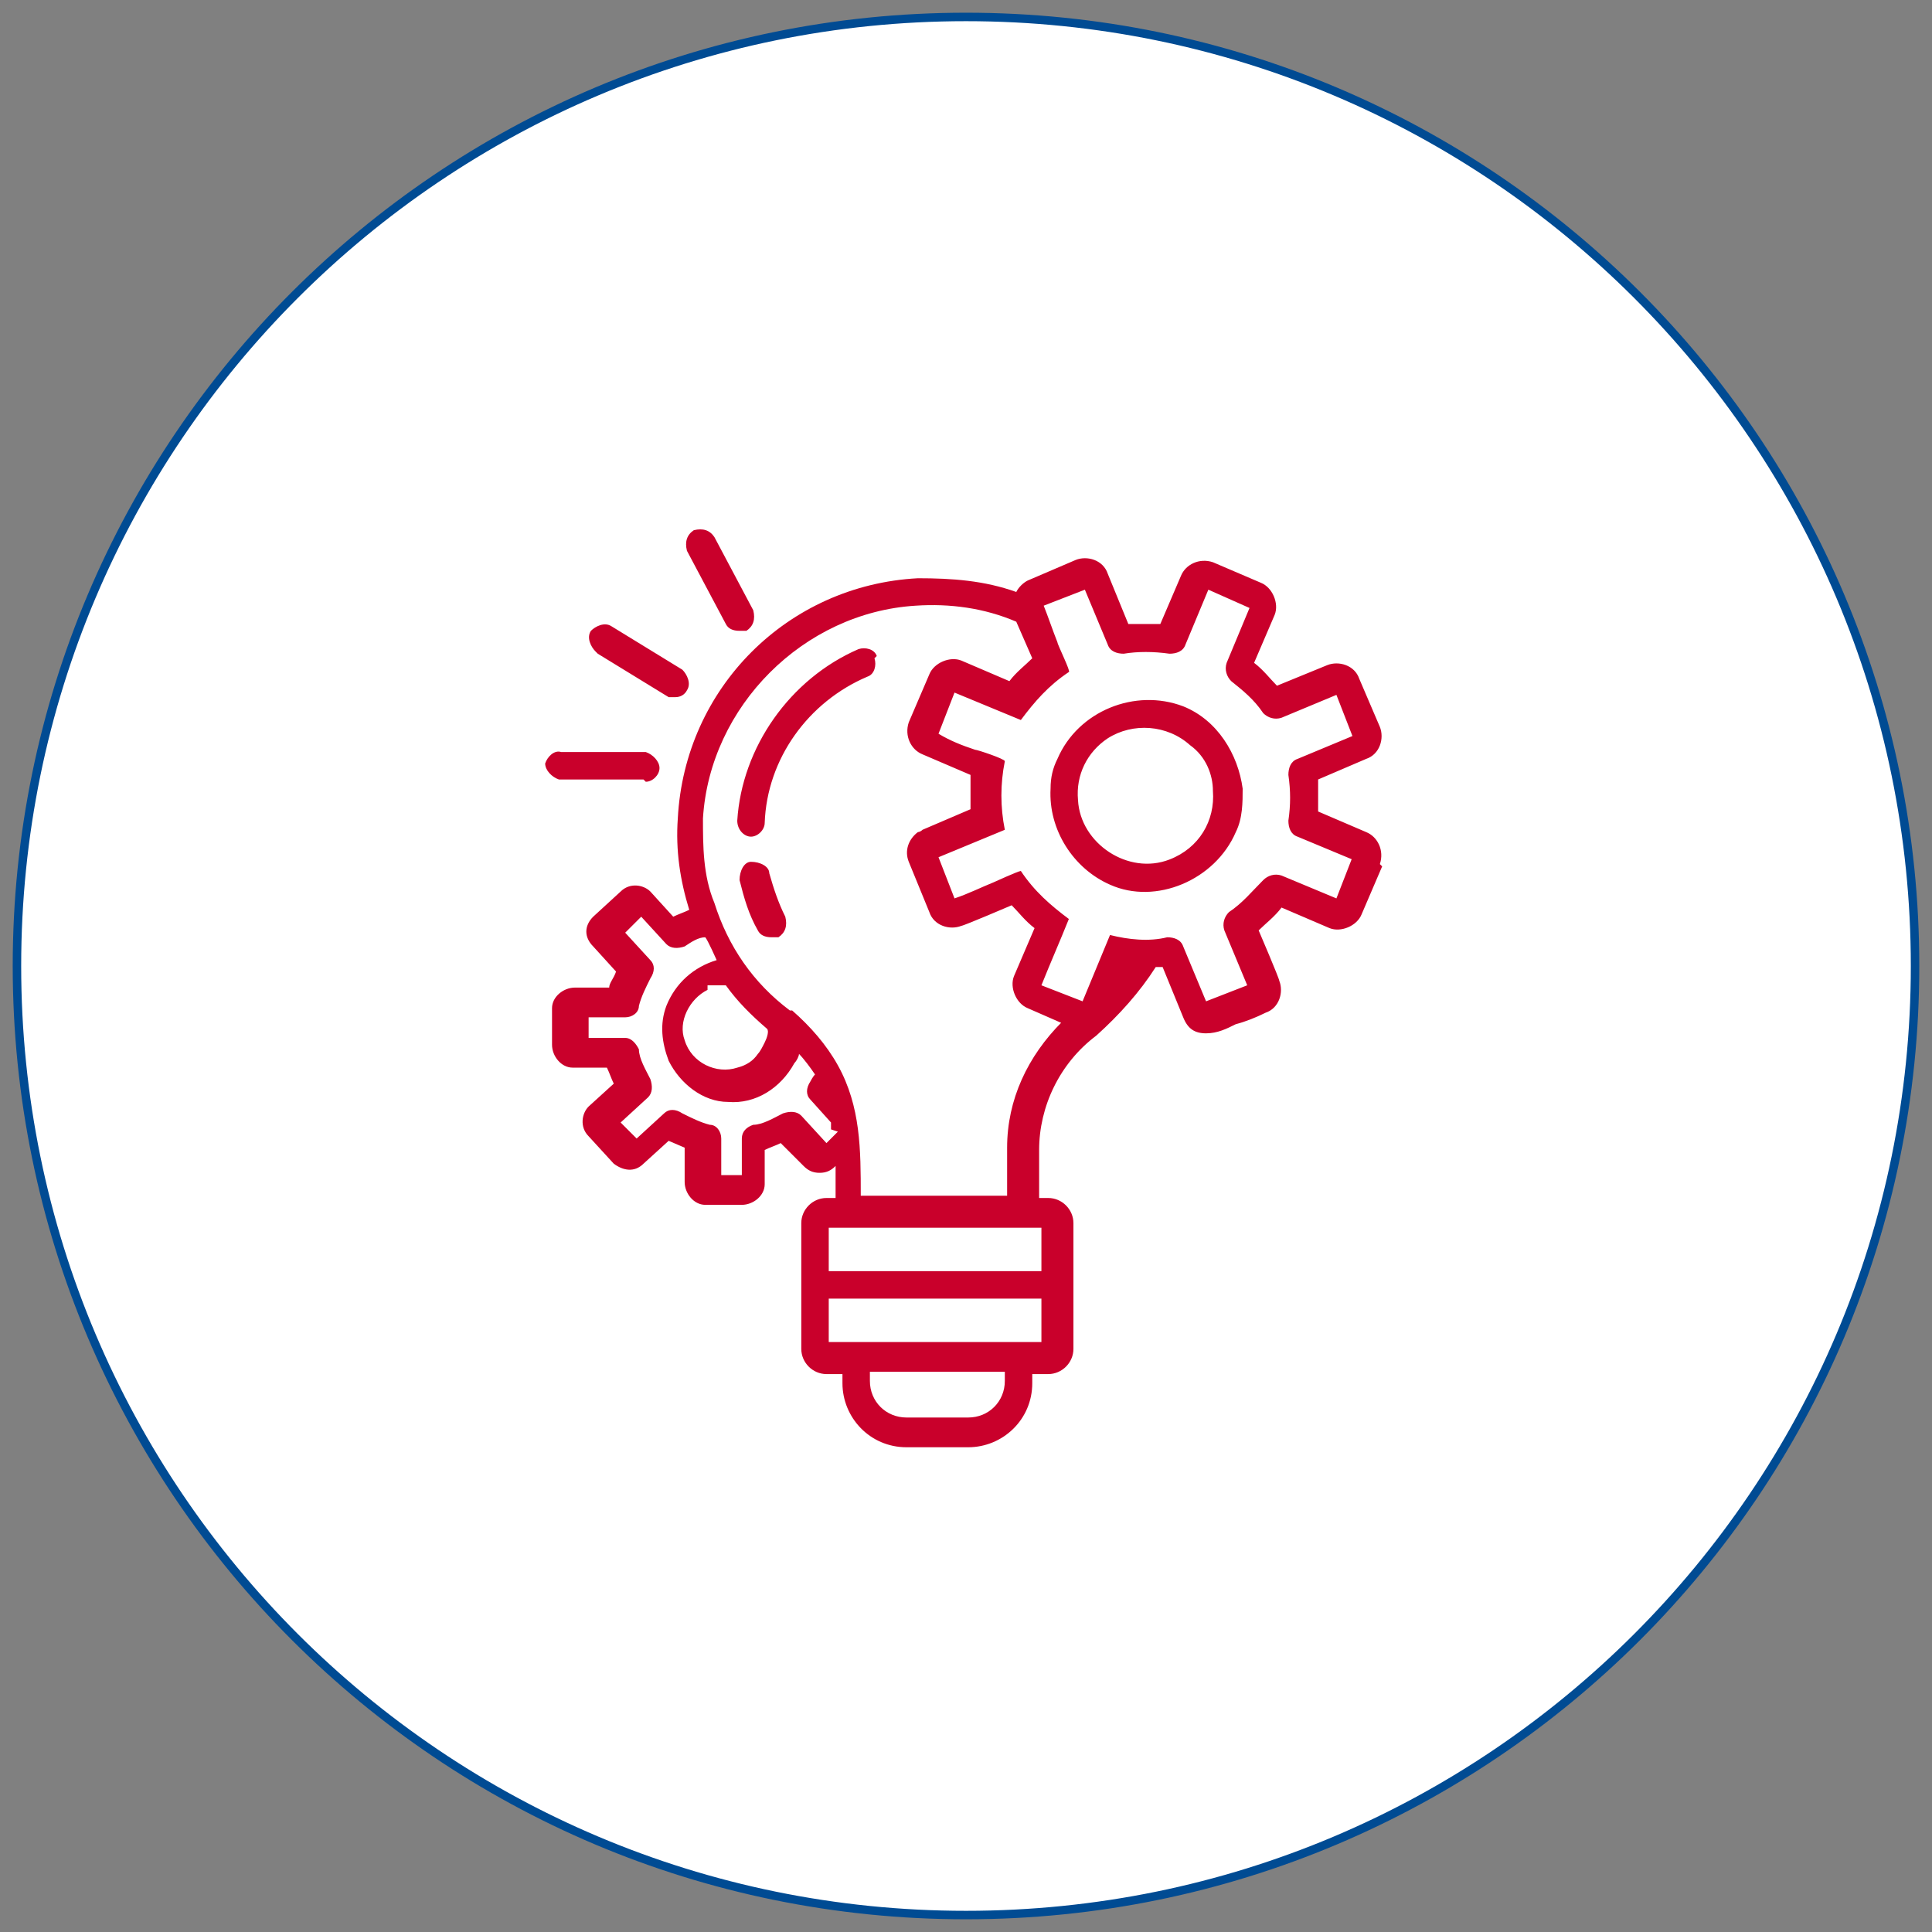
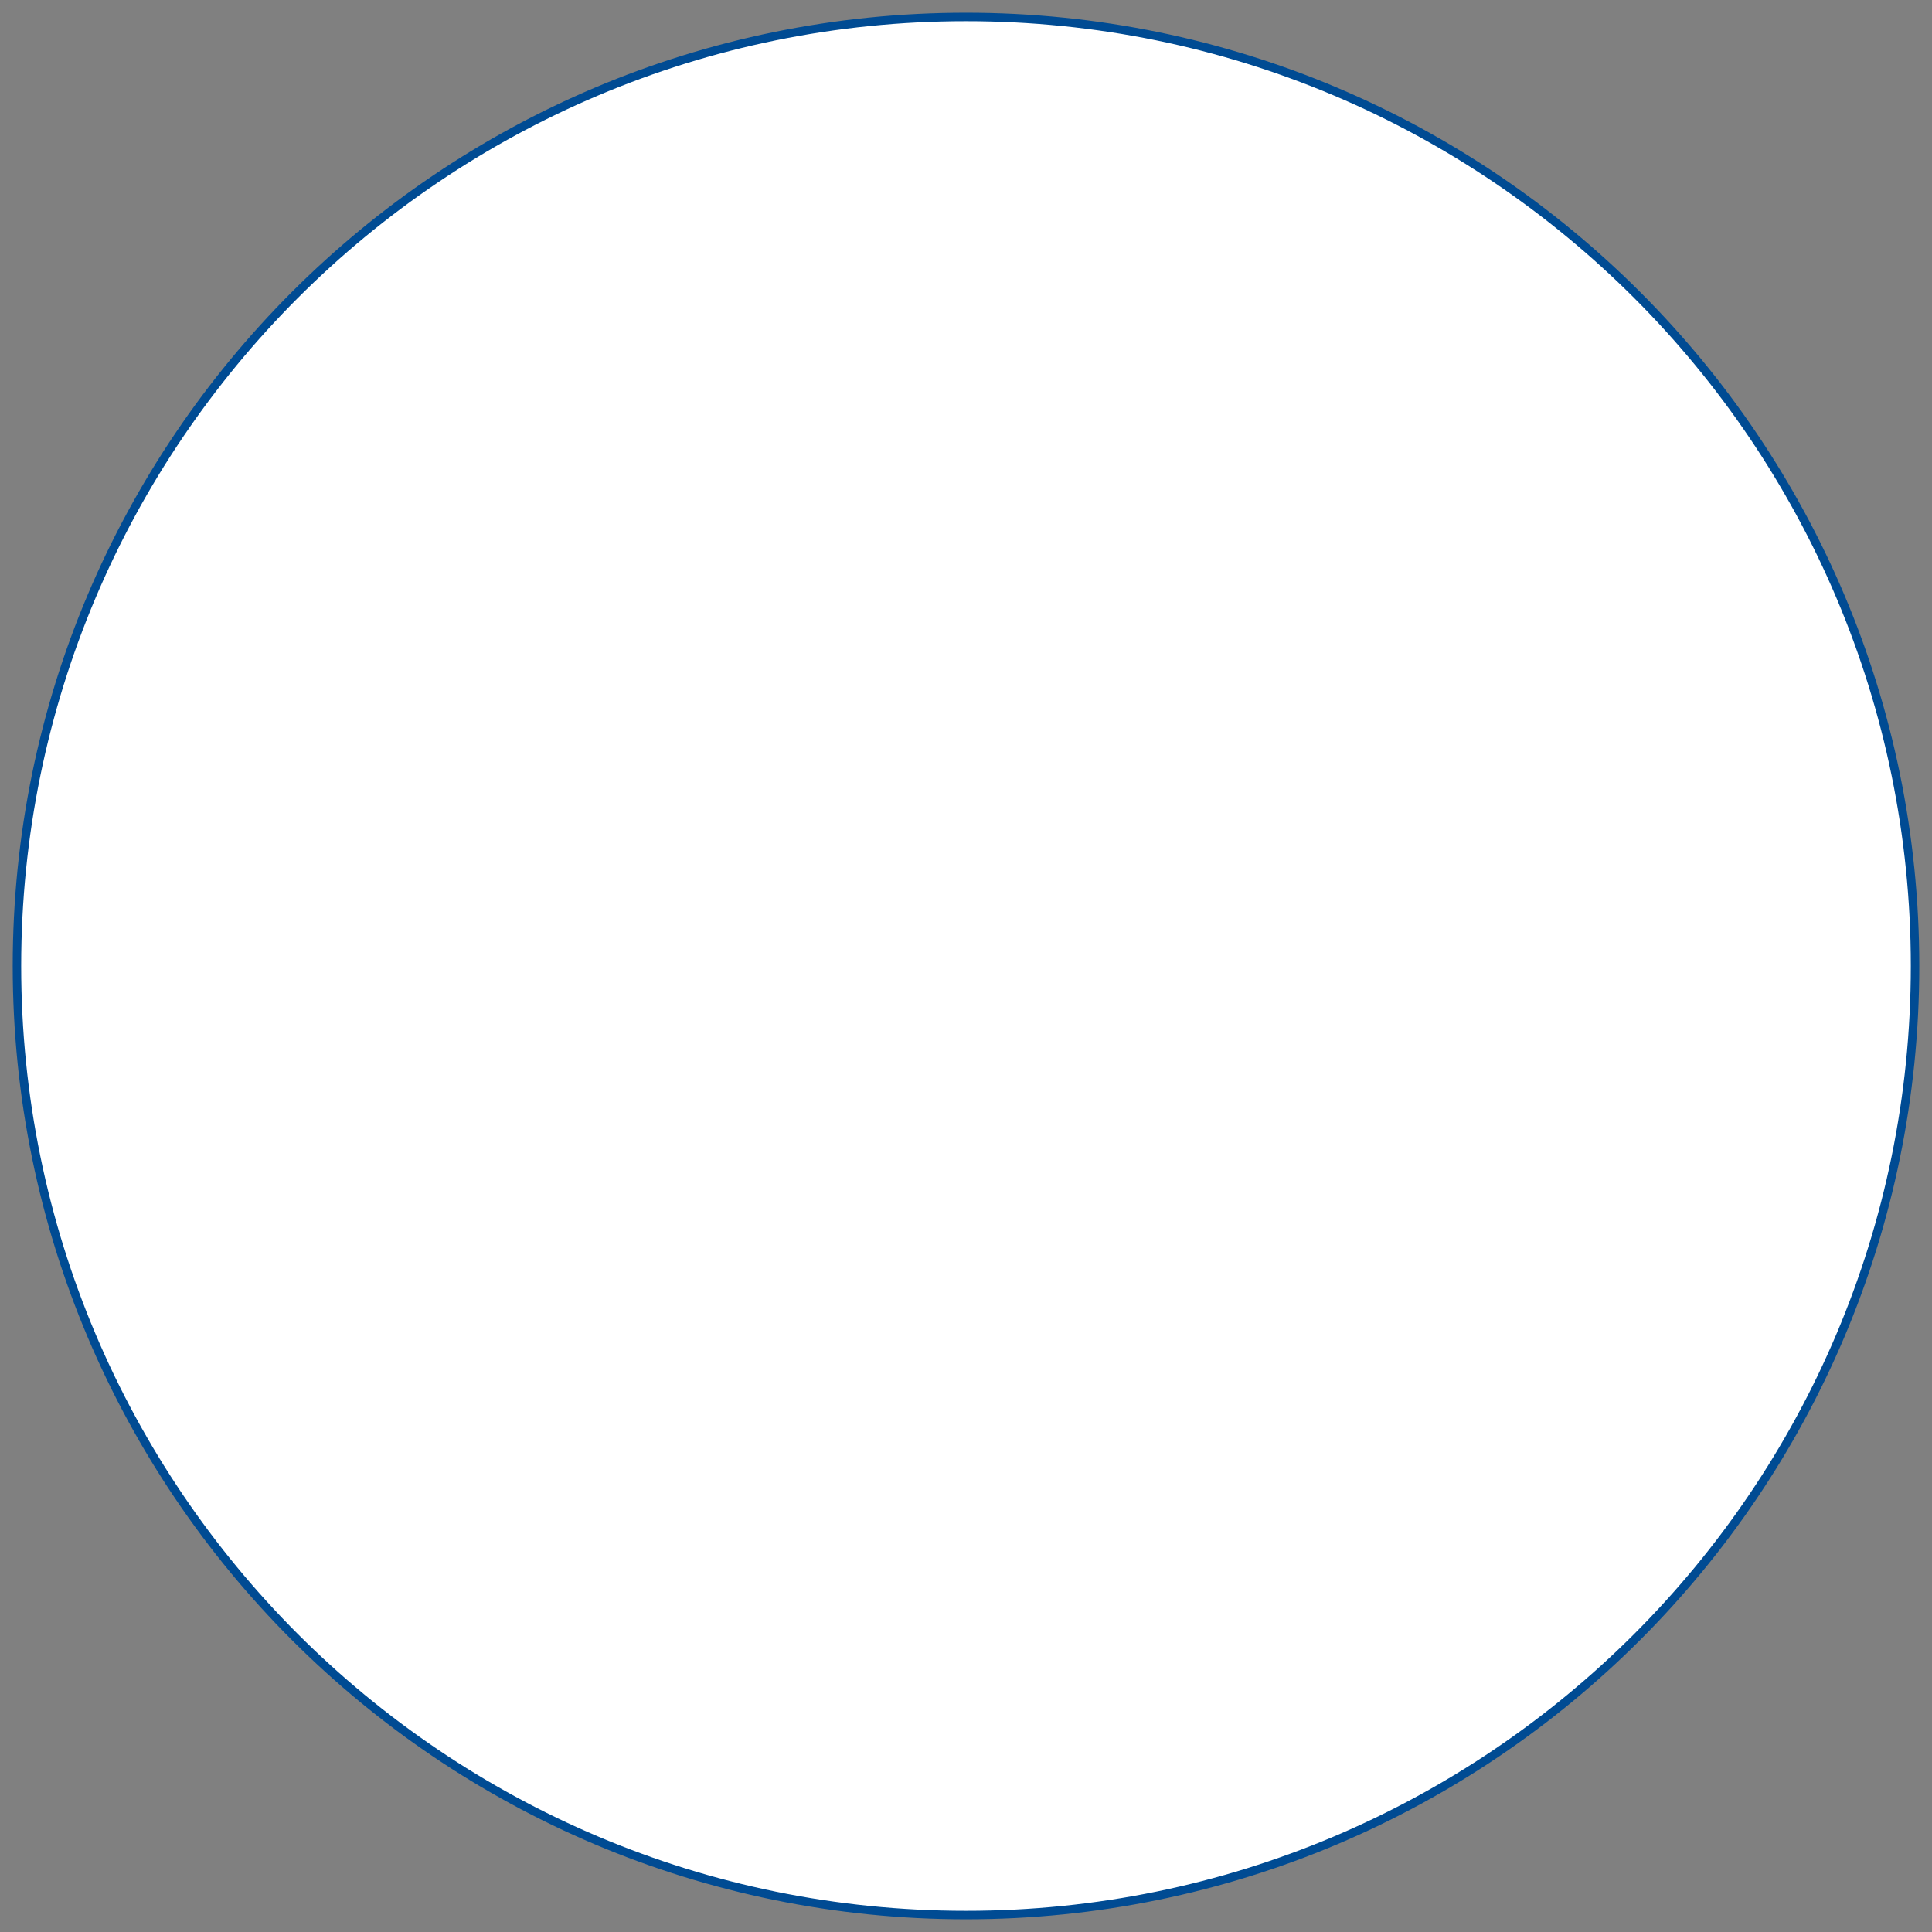
<svg xmlns="http://www.w3.org/2000/svg" width="114" height="114" viewBox="0 0 114 114" fill="none">
  <rect x="0" y="0" width="114" height="114" fill="#808080" stroke="none" />
  <path d="M57 113C87.928 113 113 87.928 113 57C113 26.072 87.928 1 57 1C26.072 1 1 26.072 1 57C1 87.928 26.072 113 57 113Z" fill="white" />
  <path d="M57 113C87.928 113 113 87.928 113 57C113 26.072 87.928 1 57 1C26.072 1 1 26.072 1 57C1 87.928 26.072 113 57 113Z" stroke="#004B93" stroke-width="0.5" stroke-miterlimit="10" />
-   <path d="M51.599 38.843C51.734 39.248 51.599 39.787 51.194 39.922C47.686 41.406 45.257 44.78 45.122 48.558C45.122 48.963 44.717 49.368 44.312 49.368C43.908 49.368 43.503 48.963 43.503 48.424C43.773 44.105 46.606 40.057 50.655 38.303C51.059 38.168 51.599 38.303 51.734 38.708L51.599 38.843ZM45.392 51.527C45.392 51.122 44.852 50.852 44.312 50.852C43.908 50.852 43.638 51.392 43.638 51.931C43.908 53.011 44.178 53.956 44.717 54.9C44.852 55.17 45.122 55.305 45.527 55.305C45.932 55.305 45.797 55.305 45.932 55.305C46.337 55.035 46.472 54.63 46.337 54.091C45.932 53.281 45.662 52.471 45.392 51.527ZM73.325 46.534C73.325 47.344 73.325 48.289 72.92 49.098C71.705 51.932 68.197 53.416 65.498 52.202C63.339 51.257 61.855 48.963 61.99 46.534C61.99 45.859 62.125 45.32 62.395 44.78C63.609 41.946 66.982 40.597 69.816 41.677C71.84 42.486 73.055 44.51 73.325 46.534ZM71.57 46.669C71.57 45.724 71.166 44.645 70.221 43.97C68.872 42.756 66.847 42.621 65.363 43.566C64.149 44.375 63.474 45.724 63.609 47.209C63.744 49.773 66.578 51.662 69.007 50.717C70.761 50.042 71.705 48.423 71.57 46.669ZM81.556 51.122L80.341 53.956C80.072 54.63 79.127 55.035 78.452 54.765L75.619 53.551C75.214 54.091 74.674 54.496 74.269 54.9C74.269 54.9 75.484 57.734 75.484 57.869C75.754 58.544 75.484 59.489 74.674 59.758C74.134 60.028 73.46 60.298 72.92 60.433C72.38 60.703 71.84 60.973 71.165 60.973C70.491 60.973 70.086 60.703 69.816 60.028L68.602 57.06C68.467 57.06 68.332 57.06 68.197 57.06C67.252 58.544 66.038 59.893 64.688 61.108C62.529 62.727 61.315 65.291 61.315 67.855V70.689H61.855C62.664 70.689 63.339 71.363 63.339 72.172V79.594C63.339 80.404 62.664 81.079 61.855 81.079H60.91V81.618C60.91 83.777 59.156 85.397 57.132 85.397H53.489C51.329 85.397 49.71 83.642 49.71 81.618V81.079H48.766C47.956 81.079 47.281 80.404 47.281 79.594V72.172C47.281 71.363 47.956 70.689 48.766 70.689H49.305V68.799C49.035 69.069 48.766 69.204 48.361 69.204C47.956 69.204 47.686 69.069 47.416 68.799L46.067 67.45C45.797 67.585 45.392 67.72 45.122 67.855V69.879C45.122 70.554 44.447 71.093 43.773 71.093H41.614C40.939 71.093 40.399 70.418 40.399 69.744V67.72L39.455 67.315L37.97 68.665C37.431 69.204 36.756 69.069 36.216 68.665L34.732 67.045C34.192 66.505 34.327 65.696 34.732 65.291L36.216 63.942C36.081 63.672 35.946 63.267 35.811 62.997H33.787C33.113 62.997 32.573 62.322 32.573 61.647V59.488C32.573 58.814 33.248 58.274 33.922 58.274H35.946C35.946 58.004 36.216 57.734 36.351 57.329L35.002 55.845C34.462 55.306 34.462 54.63 35.002 54.091L36.621 52.606C37.161 52.066 37.97 52.201 38.375 52.606L39.725 54.091C39.995 53.956 40.399 53.821 40.669 53.686C40.129 51.932 39.86 50.178 39.995 48.288C40.399 40.597 46.472 34.525 54.163 34.12C56.187 34.12 58.076 34.255 59.966 34.93C60.1 34.66 60.37 34.39 60.64 34.255L63.474 33.04C64.149 32.77 65.093 33.04 65.363 33.85L66.578 36.819C67.252 36.819 67.927 36.819 68.467 36.819L69.681 33.985C69.951 33.31 70.761 32.905 71.57 33.175L74.404 34.389C75.079 34.659 75.484 35.604 75.214 36.279L73.999 39.112C74.539 39.517 74.944 40.057 75.349 40.462L78.317 39.247C78.992 38.977 79.937 39.247 80.207 40.057L81.421 42.891C81.691 43.566 81.421 44.51 80.611 44.78L77.778 45.994C77.778 46.669 77.778 47.344 77.778 47.883L80.611 49.098C81.286 49.368 81.691 50.178 81.421 50.987L81.556 51.122ZM49.035 66.641C49.035 66.641 49.035 66.37 49.035 66.235L47.821 64.886C47.551 64.616 47.551 64.211 47.821 63.807C47.821 63.807 47.956 63.536 48.091 63.401C47.821 62.997 47.416 62.457 47.146 62.187C47.146 62.322 47.011 62.592 46.876 62.727C46.067 64.211 44.582 65.156 42.963 65.021C41.479 65.021 40.129 63.942 39.455 62.592C39.05 61.513 38.915 60.433 39.32 59.353C39.86 58.004 40.939 57.059 42.288 56.654C42.288 56.654 41.749 55.44 41.614 55.305C41.209 55.305 40.804 55.575 40.399 55.845C39.995 55.98 39.59 55.98 39.32 55.71L37.836 54.091L36.891 55.035L38.375 56.654C38.645 56.924 38.645 57.33 38.375 57.734C38.105 58.274 37.835 58.813 37.7 59.353C37.7 59.758 37.296 60.028 36.891 60.028H34.732V61.243H36.891C37.296 61.243 37.566 61.648 37.7 61.918C37.7 62.457 38.105 63.132 38.375 63.672C38.51 64.076 38.51 64.481 38.24 64.751L36.621 66.235L37.566 67.18L39.185 65.696C39.455 65.426 39.859 65.426 40.264 65.696C40.804 65.966 41.344 66.235 41.884 66.37C42.288 66.37 42.558 66.775 42.558 67.18V69.339H43.773V67.18C43.773 66.775 44.043 66.505 44.447 66.37C44.987 66.37 45.662 65.966 46.202 65.696C46.606 65.561 47.011 65.561 47.281 65.831L48.766 67.45L49.44 66.775L49.035 66.641ZM41.749 58.409C40.669 58.949 39.995 60.298 40.399 61.377C40.804 62.727 42.288 63.402 43.503 62.997C44.043 62.862 44.447 62.592 44.717 62.187C44.852 62.052 44.987 61.782 45.122 61.512C45.257 61.242 45.392 60.837 45.257 60.703C44.313 59.893 43.503 59.083 42.828 58.139C42.558 58.139 42.288 58.139 42.019 58.139H41.749V58.409ZM59.156 80.944H51.329V81.484C51.329 82.698 52.274 83.642 53.489 83.642H57.132C58.346 83.642 59.291 82.698 59.291 81.484V80.944H59.156ZM61.45 76.626H48.901V79.19H61.45V76.626ZM48.901 72.443V75.006H61.45V72.443H48.901ZM62.799 60.433L60.64 59.488C59.966 59.218 59.561 58.274 59.831 57.599L61.045 54.765C60.505 54.361 60.1 53.821 59.696 53.416C59.696 53.416 56.862 54.63 56.727 54.63C56.052 54.9 55.108 54.631 54.838 53.821L53.623 50.852C53.353 50.178 53.623 49.503 54.163 49.098C54.163 49.098 54.298 49.098 54.433 48.963L57.267 47.749C57.267 47.074 57.267 46.4 57.267 45.725L54.433 44.51C53.758 44.24 53.353 43.43 53.623 42.621L54.838 39.787C55.108 39.112 56.052 38.708 56.727 38.978L59.561 40.192C59.966 39.652 60.505 39.248 60.91 38.843L59.966 36.684C58.076 35.874 56.052 35.604 54.028 35.739C47.416 36.144 41.884 41.676 41.479 48.288C41.479 49.908 41.479 51.662 42.154 53.281C42.963 55.845 44.447 58.004 46.606 59.623H46.742C47.821 60.568 48.766 61.647 49.44 62.862C50.79 65.291 50.79 67.855 50.79 70.554H59.426V67.72C59.426 64.886 60.64 62.322 62.664 60.298L62.799 60.433ZM79.802 50.717L76.563 49.368C76.158 49.233 76.023 48.828 76.023 48.424C76.158 47.479 76.158 46.669 76.023 45.725C76.023 45.32 76.158 44.915 76.563 44.78L79.802 43.431L78.857 41.002L75.619 42.351C75.214 42.486 74.809 42.351 74.539 42.081C73.999 41.272 73.325 40.732 72.65 40.192C72.38 39.922 72.245 39.517 72.38 39.112L73.729 35.874L71.3 34.795L69.951 38.033C69.816 38.438 69.411 38.573 69.007 38.573C68.062 38.438 67.117 38.438 66.308 38.573C65.903 38.573 65.498 38.438 65.363 38.033L64.014 34.795L61.585 35.739C61.855 36.413 62.125 37.223 62.395 37.898C62.395 38.033 63.204 39.653 63.069 39.653C61.855 40.462 61.045 41.406 60.236 42.486L56.322 40.867L55.378 43.295C56.052 43.7 56.727 43.971 57.537 44.24C57.672 44.24 59.291 44.78 59.291 44.915C59.021 46.264 59.021 47.614 59.291 48.963L55.378 50.582L56.322 53.011C57.132 52.742 57.941 52.337 58.616 52.067C58.616 52.067 60.1 51.392 60.236 51.392C61.045 52.606 61.99 53.416 63.069 54.226C62.529 55.575 61.99 56.789 61.45 58.139L63.879 59.084L65.498 55.171C66.578 55.441 67.792 55.575 68.872 55.305C69.276 55.305 69.681 55.441 69.816 55.845L71.165 59.084L73.594 58.139L72.245 54.9C72.11 54.496 72.245 54.091 72.515 53.821C73.325 53.281 73.864 52.606 74.539 51.931C74.809 51.662 75.214 51.527 75.619 51.662L78.857 53.011L79.802 50.582V50.717ZM35.272 38.573L39.455 41.136C39.59 41.136 39.725 41.136 39.859 41.136C40.129 41.136 40.399 41.002 40.534 40.732C40.804 40.327 40.534 39.787 40.264 39.517L36.081 36.954C35.676 36.684 35.137 36.953 34.867 37.223C34.597 37.628 34.867 38.168 35.137 38.438L35.272 38.573ZM42.828 36.819C42.963 37.089 43.233 37.223 43.638 37.223C44.043 37.223 43.908 37.223 44.043 37.223C44.447 36.953 44.582 36.549 44.447 36.009L42.154 31.691C41.884 31.286 41.479 31.151 40.939 31.286C40.534 31.556 40.399 31.961 40.534 32.5L42.828 36.819ZM38.105 46.129C38.51 46.129 38.915 45.724 38.915 45.32C38.915 44.915 38.51 44.51 38.105 44.375H33.113C32.708 44.24 32.303 44.645 32.168 45.05C32.168 45.455 32.573 45.859 32.978 45.994H37.97L38.105 46.129Z" fill="#C9002B" />
</svg>